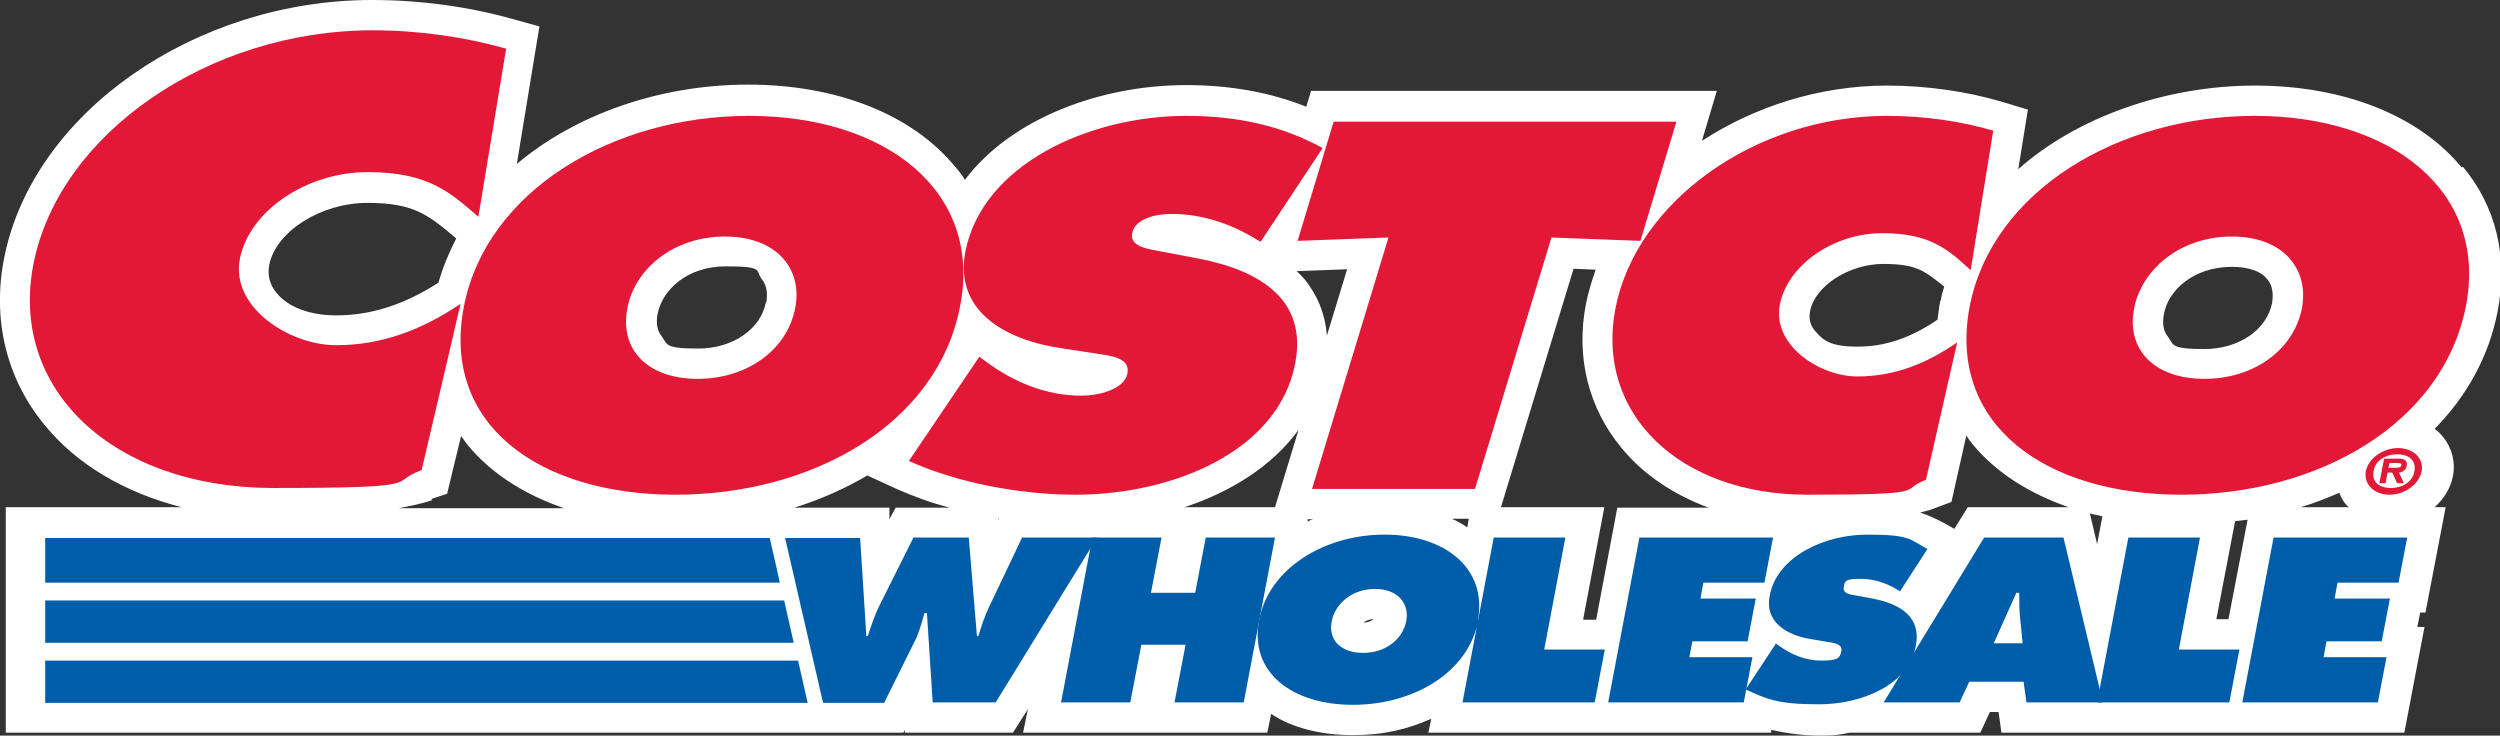
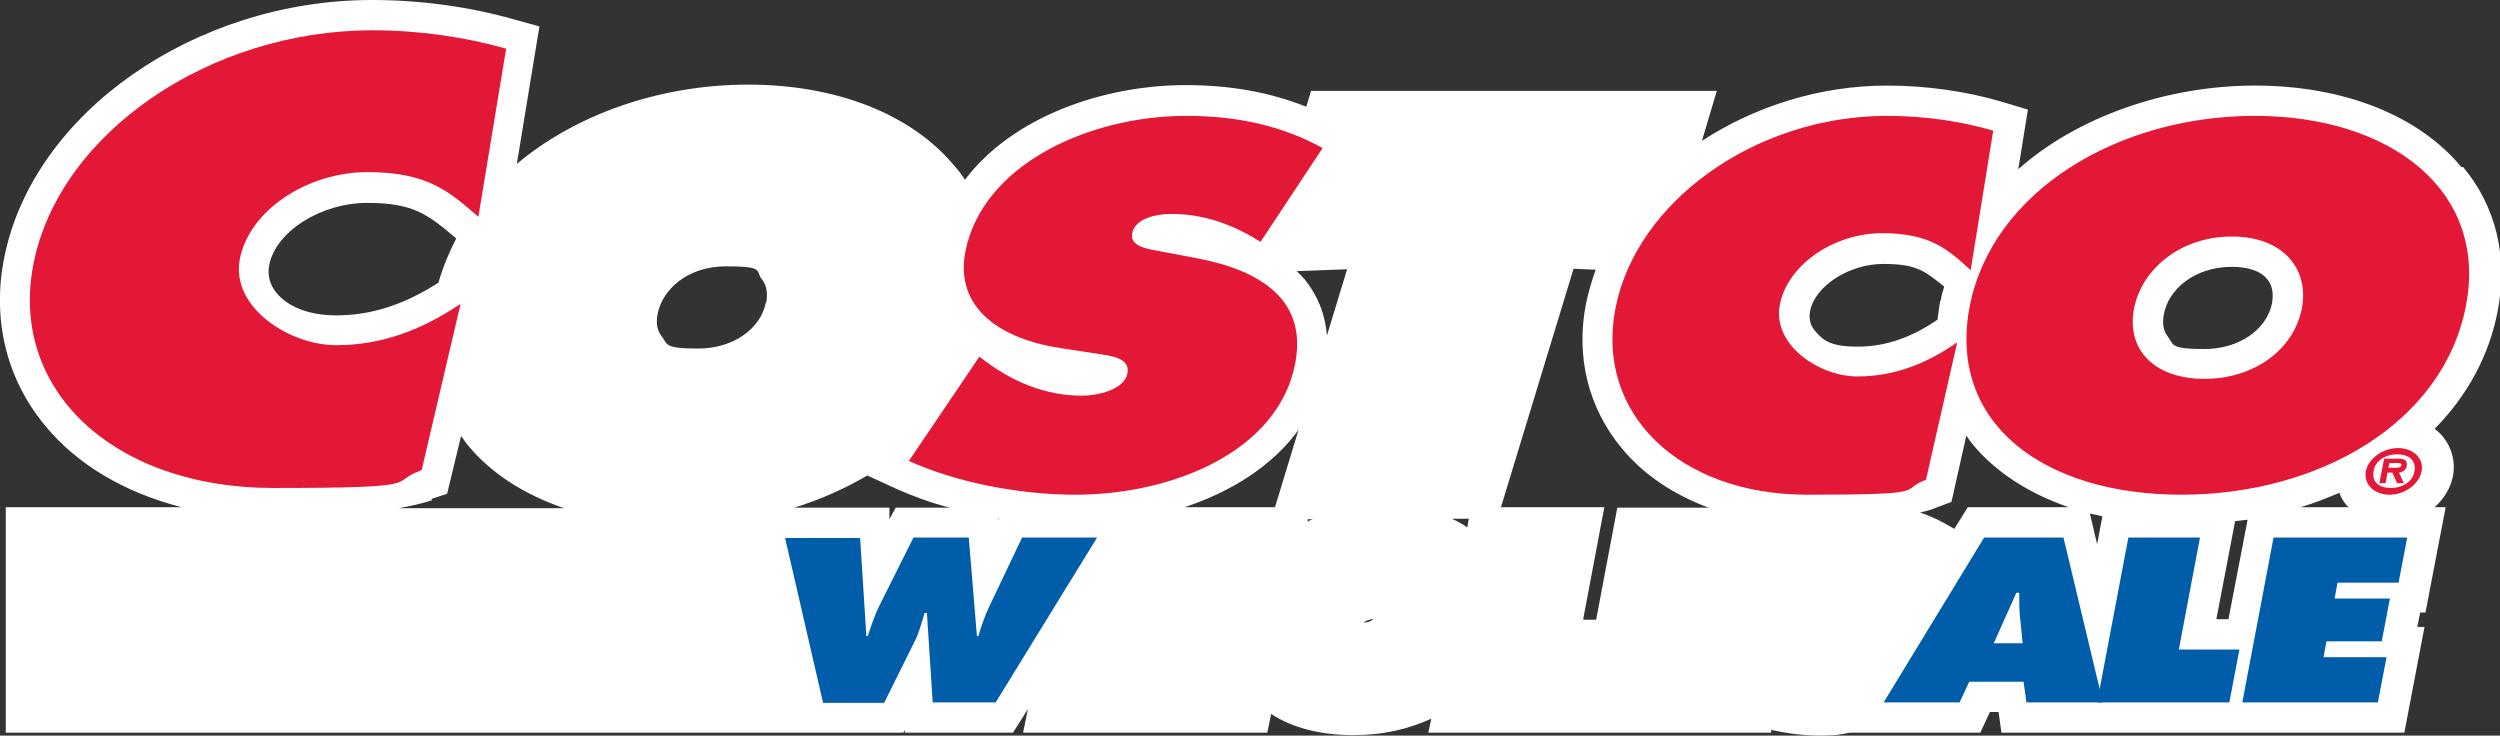
<svg xmlns="http://www.w3.org/2000/svg" id="Calque_1" version="1.1" viewBox="0 0 520 153">
  <rect x="0" y="0" width="520" height="153" fill="#333333" stroke="none" />
  <path d="M512,34.8c-8.9-10.8-24.5-17-43-17s-37.1,6.6-49.2,17.4l2-12.4-5.3-1.6c-7.4-2.2-15.8-3.4-24-3.4-14.1,0-27.6,4.4-38.5,11.5l3.1-10.4h-84.4l-1,3.3c-7.5-3-15.8-4.5-25-4.5-17.4,0-36.2,6.7-46,19.7-.6-1-1.3-1.9-2.1-2.8-8.9-10.8-24.5-17-43-17s-36,6.3-48.1,16.5l4.7-28.6-5.4-1.5c-9.2-2.6-19.3-4-29.4-4C40.5,0,6.9,23.5.9,53.5c-2.6,12.8.4,25.2,8.3,34.8,6.7,8.3,16.8,14.2,28.6,17.2H1.2v46.9h186.7l.3-.6v.6h22.5l3.1-4.9-1,4.9h50.8l.8-3.9c4.4,2.9,10.3,4.4,17,4.4s11.5-1.3,16.3-3.4l-.6,2.9h71.3v-.6c3.5.8,6.9,1.2,10.2,1.2s4.1-.2,6.1-.6h27.2l2-4.3h1.8l.6,4.3h83.8l4.2-22h-1.5l.6-3h1.1l4.2-21.9h-2.3c1.9-1.7,3.3-3.9,3.8-6.4.6-3-.2-6-2.1-8.3-.5-.6-1-1.1-1.7-1.6,6.7-6.8,11.3-15.1,13.1-24.4,2.2-11.4-.3-21.8-7.2-30.1h0ZM463.6,128.8h-2.6l3.9-20.4c.9-.1,1.7-.2,2.6-.3l-4,20.8h0ZM403.6,62.5c-.3,1.4-.4,2.7-.6,4-5.6,3.8-10.9,5.6-16.6,5.6s-7.2-1.3-8.9-3.3c-1-1.2-1.3-2.5-1-4.1,1-5.2,8.1-9.8,15.2-9.8s8.6,1.5,12.7,4.7c-.3,1-.6,1.9-.7,2.9h0ZM409.3,105.5l-2.8,4.5-2.3-1.3c-1.5-.8-3.1-1.5-4.8-2.1,1.3-.3,2.4-.6,3.3-1l3.2-1.2,3.1-13.8c.4.6.8,1.2,1.3,1.8,4.8,5.8,11.6,10.2,20,13.1h-21.1,0ZM437.3,107.4l-1.1,5.8-1.5-6.4c.8.2,1.7.4,2.6.6h0ZM464.2,55.5c3.5,0,6.1.9,7.4,2.6,1.3,1.5,1.2,3.5,1,4.9-1.1,5.6-6.9,9.6-14.1,9.6s-6.3-.9-7.6-2.6c-.9-1.1-1.2-2.7-.8-4.7.9-4.9,6.1-9.8,14.2-9.8h0ZM305.2,109.7c-1-.7-2.1-1.3-3.2-1.8h3.5l-.3,1.8ZM285.7,128.8c-.5.4-1.2.7-2.1.7.4-.3,1.1-.7,2.1-.7ZM280.2,56l-4.2,13.8c-.3-3.7-1.4-7-3.4-10-.8-1.3-1.8-2.4-2.9-3.4l10.6-.4h0ZM159.3,62.9c-1.1,5.6-6.9,9.6-14.1,9.6s-6.3-.9-7.6-2.6c-.9-1.1-1.2-2.7-.8-4.7,1-4.9,6.1-9.8,14.2-9.8s6.1.9,7.4,2.6c1.3,1.5,1.2,3.5,1,4.9h0ZM207.7,107.8v.3c-.1,0-.1-.3-.1-.3h.1ZM270.1,89.4l-4.9,16.1h-18.8c9.6-3.2,18.2-8.5,23.7-16.1h0ZM272.1,108h1c-.4.1-.8.3-1.1.5v-.5h0ZM69.9,65.6c-5.4,0-10-1.7-12.4-4.7-1.4-1.7-1.9-3.6-1.5-5.8,1.4-7,10.8-12.9,20.4-12.9s12.6,2.4,18.5,7.4c-1.5,2.9-2.8,6-3.7,9.2-7.2,4.6-14,6.8-21.3,6.8ZM180.4,98.9l6.1,2.8c3.4,1.5,7.1,2.9,11.1,3.9h-11.3l-1.3,2.4v-2.4h-19.8c5.5-1.7,10.6-4,15.2-6.7h0ZM329.3,128.8l4.4-23.3h-21.5l15.1-49.6,4.6.2c-.8,2.3-1.5,4.6-2,7-2.2,11.1.5,21.8,7.4,30.1,4.5,5.5,10.8,9.7,18.1,12.4h-19l-4.4,23.3h-2.6ZM89.7,103.8l3.3-1.1,2.9-12c.5.6.9,1.3,1.4,1.9,4.8,5.8,11.6,10.2,20,13.1h-34.3c2.6-.5,5-1,7-1.7h-.1ZM478.5,105.5c2.8-.8,5.5-1.9,8.1-3,.3.9.8,1.8,1.5,2.6.1.1.3.3.5.4h-10Z" fill="#fff" />
  <path d="M178.9,111.8l1.3,20.5h.3c.7-2.1,1.4-4.3,2.4-6.3l7.1-14.2h11.5l1.7,20.5h.3c.6-2,1.3-4.1,2.2-6l6.9-14.5h15.6l-21.1,34.3h-13.1l-1.2-18.6h-.5c-.5,1.8-1,3.5-1.7,5.2l-6.7,13.5h-12.7l-7.9-34.3h15.6Z" fill="#005daa" />
-   <path d="M227.2,111.8h14.4l-2.2,11.5h9.2l2.2-11.5h14.4l-6.5,34.3h-14.4l2.3-12h-9.2l-2.3,12h-14.4l6.5-34.3h0Z" fill="#005daa" />
-   <path d="M307.5,129c-2.1,11-13.6,17.6-26.1,17.6s-21.6-6.6-19.5-17.6c2-10.8,13.6-17.8,26.1-17.8s21.4,7,19.4,17.8h0ZM277,129.2c-.8,3.9,1.9,6.6,6.5,6.6s8.2-2.7,9-6.6c.7-3.6-1.7-6.7-6.5-6.7s-8.3,3.1-9,6.7ZM310.7,111.8h14.9l-4.4,23.3h12.6l-2.1,11h-27.5l6.5-34.3h0ZM369.3,133.8l.7.5c2.4,1.7,5.3,3.1,8.8,3.1s3.9-.5,4.2-2-1.7-1.7-3-1.9l-2.9-.5c-5.7-.8-10.1-3.8-9-9.1,1.5-8.1,11.3-12.7,20.3-12.7s8.8,1,12.5,3l-5.7,8.8c-2.3-1.5-5-2.6-8.2-2.6s-3.3.4-3.5,1.8c-.3,1.3,1.6,1.5,2.7,1.7l3.3.6c6.1,1.2,10.1,4,9,9.8-1.5,8.2-11.3,12.2-20.2,12.2s-11-1.2-15.2-3.1l6.4-9.7h0Z" fill="#005daa" />
  <path d="M420.7,133.7l-.6-6c-.1-1.5-.1-3-.1-4.4h-.6l-4.7,10.5h6ZM407.7,146.1h-15.9l20.9-34.3h16.5l8.2,34.3h-15.9l-.6-4.3h-11.3l-2,4.3h0Z" fill="#005daa" />
  <path d="M442.7,111.8h14.9l-4.4,23.3h12.6l-2.1,11h-27.5l6.5-34.3h0ZM473,111.8h27.7l-1.8,9.4h-12.7l-.6,3.3h11.5l-1.7,8.9h-11.5l-.6,3.3h13.1l-1.8,9.4h-28.2l6.5-34.3h0Z" fill="#005daa" />
  <g>
-     <path d="M269.9,50.1l18.9-.7-15.9,52.3h33.9l15.9-52.3,18.5.7,7.5-24.8h-71.3l-7.5,24.8h0ZM199.7,63.7c-4.7,24.5-30.7,39.2-59.2,39.2s-48.8-14.7-44-39.2c4.7-24,30.9-39.6,59.3-39.6s48.6,15.6,43.9,39.6h0ZM130.5,64.1c-1.7,8.7,4.3,14.7,14.6,14.7s18.6-6,20.3-14.7c1.6-8.1-3.8-14.9-14.6-14.9s-18.8,6.8-20.3,14.9h0Z" fill="#e31837" />
    <path d="M189.1,95.9c9.7,4.4,22.8,7,34.6,7,20.2,0,42.2-9,45.7-27.3,2.5-12.9-6.7-19.3-20.5-21.9l-7.4-1.4c-2.5-.5-6.6-.9-6-3.8.6-3.1,5.1-4,8.1-4,7.3,0,13.3,2.5,18.6,5.8l12.9-19.5c-8.3-4.6-17.7-6.7-28.3-6.7-20.3,0-42.4,10.1-46,28.2-2.3,12,7.6,18.4,20.4,20.2l6.6,1c3,.5,7.4.8,6.7,4.2s-6.2,4.6-9.5,4.6c-7.8,0-14.5-3.1-19.8-7l-1.5-1.1-14.6,21.6h0ZM414.7,27.2c-6.8-2-14.5-3.1-22.2-3.1-27.3,0-52.2,17.8-56.5,40.1-4.2,21.8,13.3,38.7,39.9,38.7s18.8-.9,24.7-3.1l6.5-28.6c-6.3,4.4-13,7.1-20.8,7.1s-17.7-6.5-16.1-14.9c1.6-8.3,11.2-14.9,21.3-14.9s13.8,3.5,18.4,7.7l4.7-29.1h0ZM469,24.1c-28.4,0-54.6,15.6-59.3,39.6-4.7,24.5,15.6,39.2,44,39.2s54.4-14.7,59.2-39.2c4.7-24-15.6-39.6-43.9-39.6h0ZM464.2,49.2c10.8,0,16.1,6.8,14.6,14.9-1.7,8.7-10,14.7-20.3,14.7s-16.3-6-14.6-14.7c1.6-8.1,9.6-14.9,20.3-14.9h0ZM105.2,10.1c-8.5-2.4-18.1-3.8-27.7-3.8C43.4,6.3,12.4,27.8,7,54.7c-5.3,26.3,16.6,46.8,49.8,46.8s23.5-1.1,30.9-3.7l8.1-34.6c-7.9,5.3-16.2,8.6-25.9,8.6s-22-7.9-20-18c2-10,13.9-18,26.6-18s17.2,4.3,23,9.3l5.8-35.1h0Z" fill="#e31837" />
    <path d="M492.1,98c.5-2.6,3.5-4.8,6.7-4.8s5.4,2.2,4.9,4.8c-.5,2.7-3.5,4.9-6.7,4.9s-5.4-2.2-4.9-4.9ZM502.2,98c.4-2.2-1.1-3.5-3.6-3.5s-4.6,1.4-4.9,3.5c-.4,2.2,1.1,3.5,3.6,3.5s4.6-1.4,4.9-3.5h0ZM500.1,100.5h-1.5l-1-2.2h-1l-.4,2.2h-1.3l1-5.1h2.9c1.3,0,2,.3,1.8,1.5-.1.8-.8,1.3-1.6,1.4l1,2.2h0ZM498.2,97.3c.6,0,1.2,0,1.3-.6,0-.4-.5-.4-1.1-.4h-1.4l-.2,1h1.4,0Z" fill="#e31837" />
  </g>
-   <path d="M9.4,146.2h158.7-.1l-2-8.8H9.4v8.8ZM9.4,133.7h155.7l-2-8.8H9.4v8.8ZM9.4,121.2h152.8l-.7-3.2-1.4-6.1H9.4v9.3h0ZM341.1,111.8h27.7l-1.8,9.4h-12.7l-.6,3.3h11.5l-1.7,8.9h-11.5l-.6,3.3h13.1l-1.8,9.4h-28.2l6.5-34.3h0Z" fill="#005daa" />
</svg>